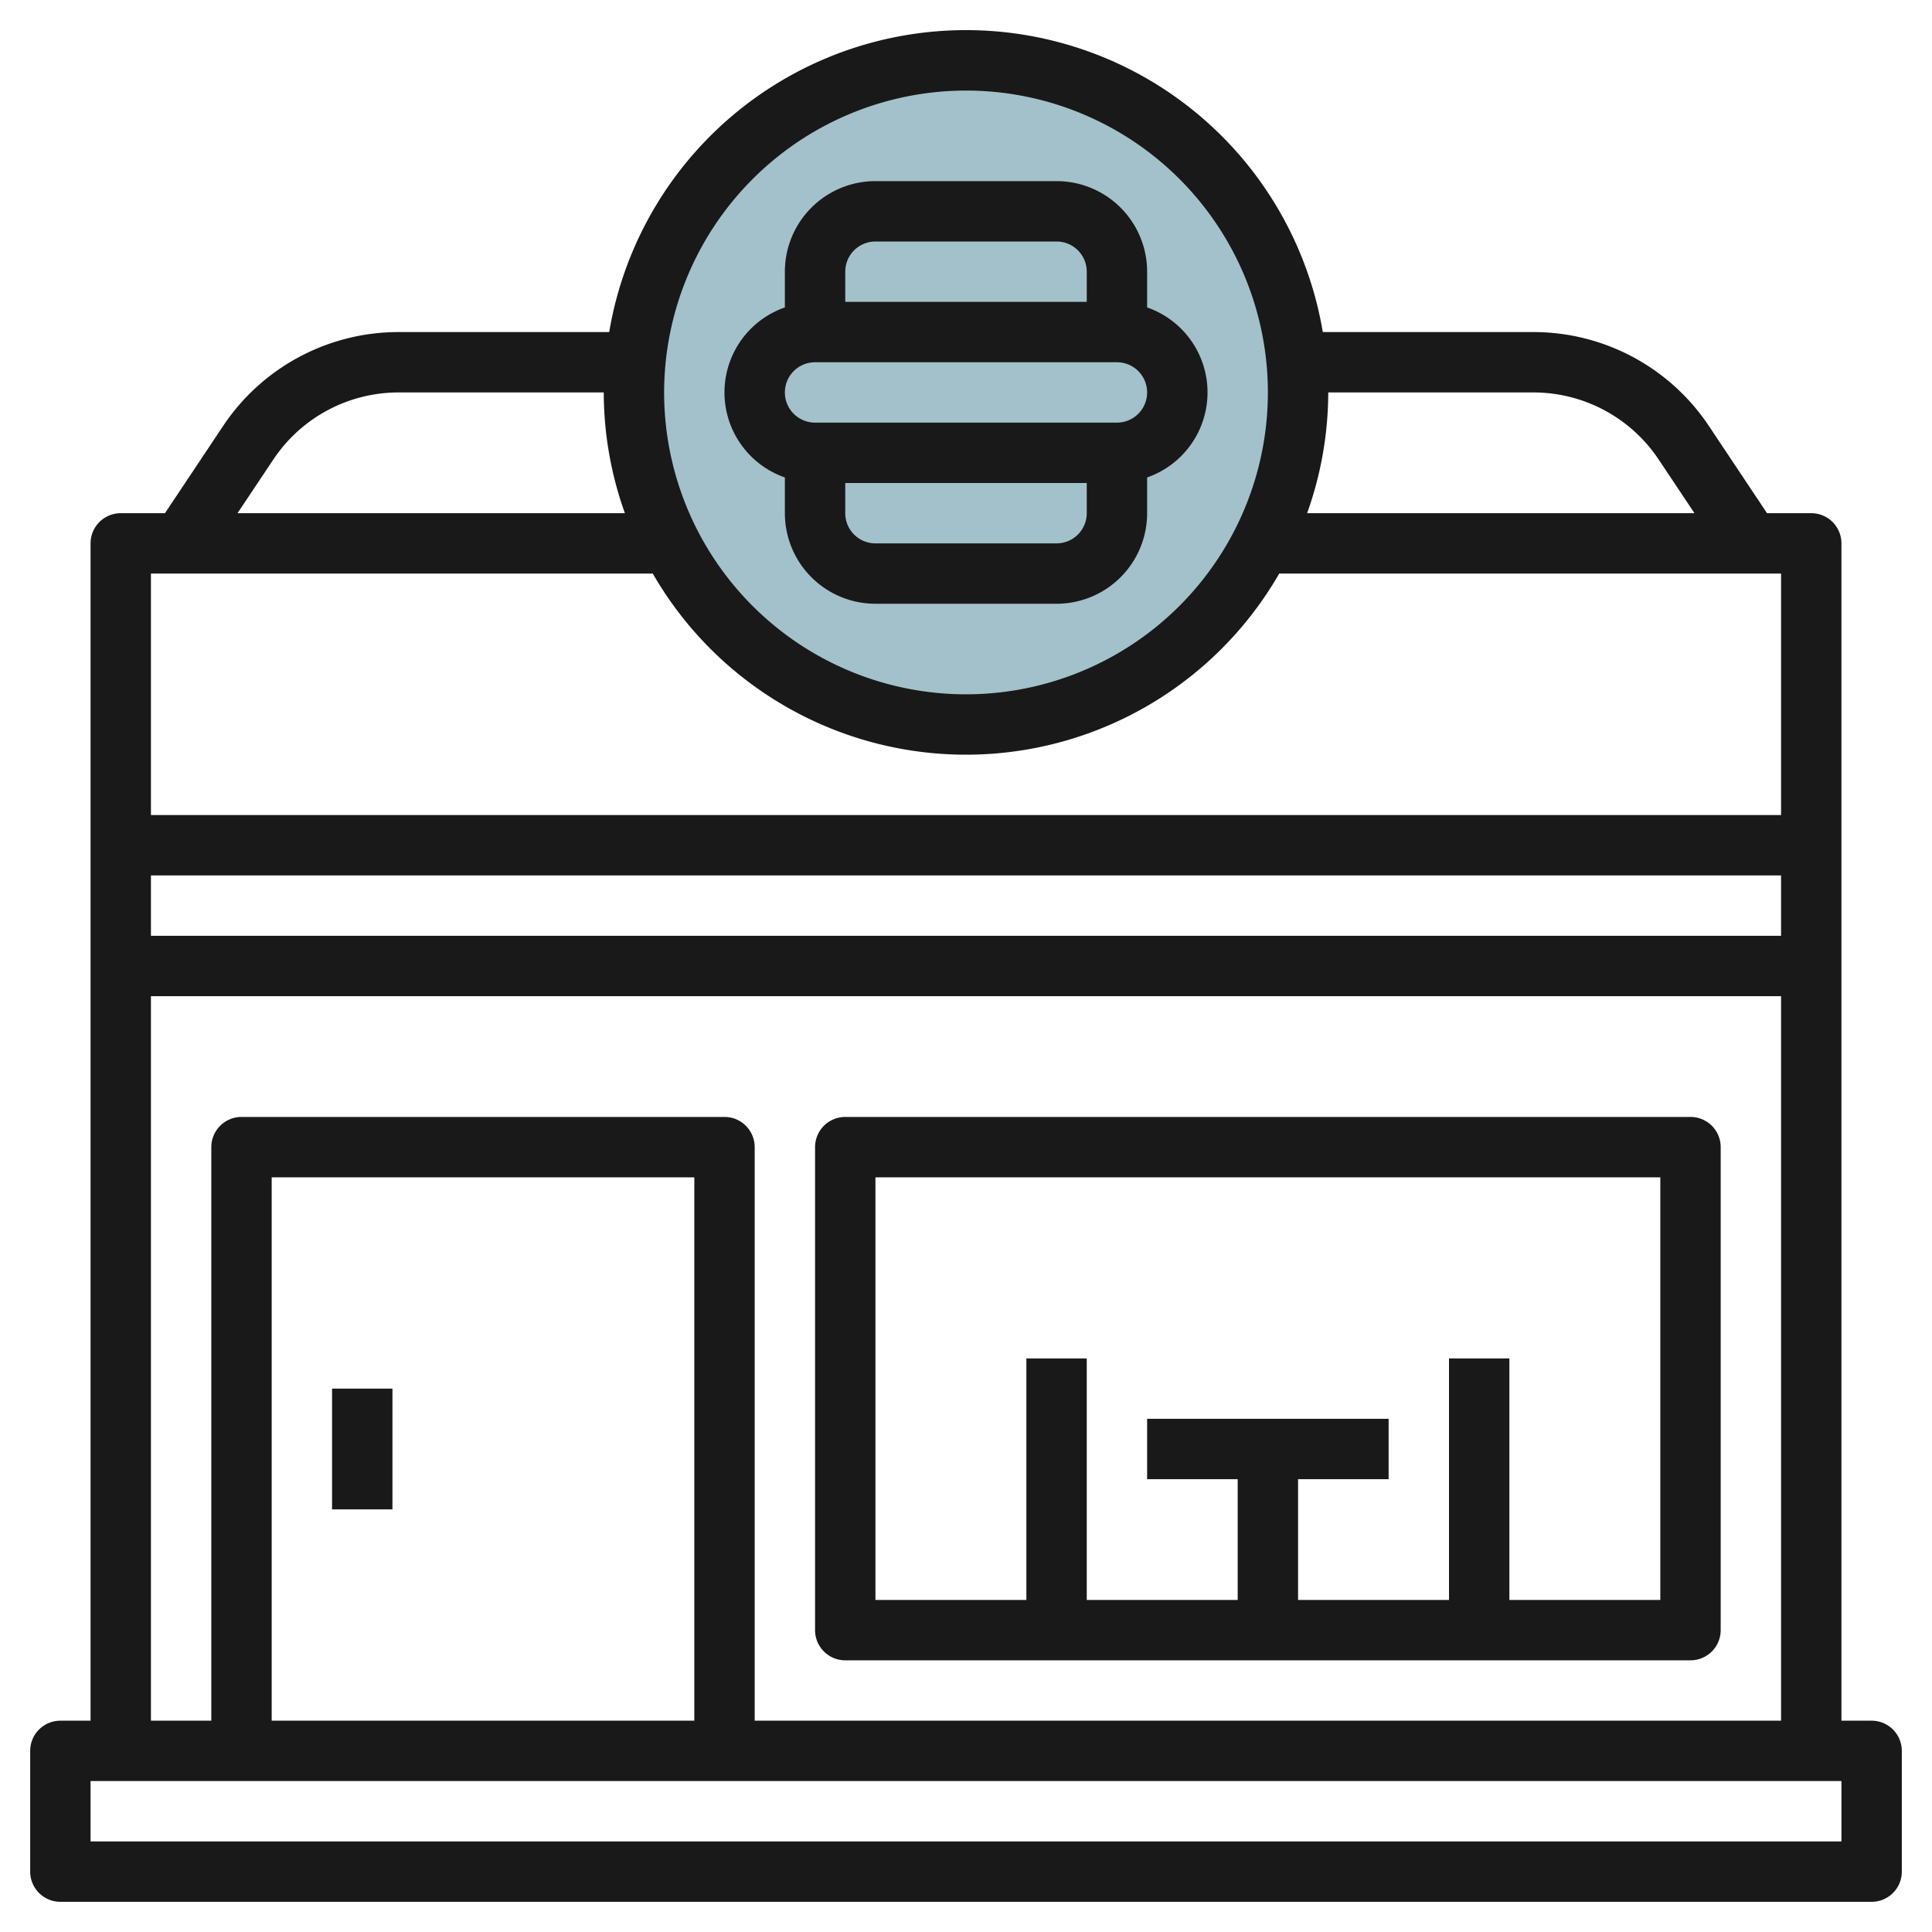
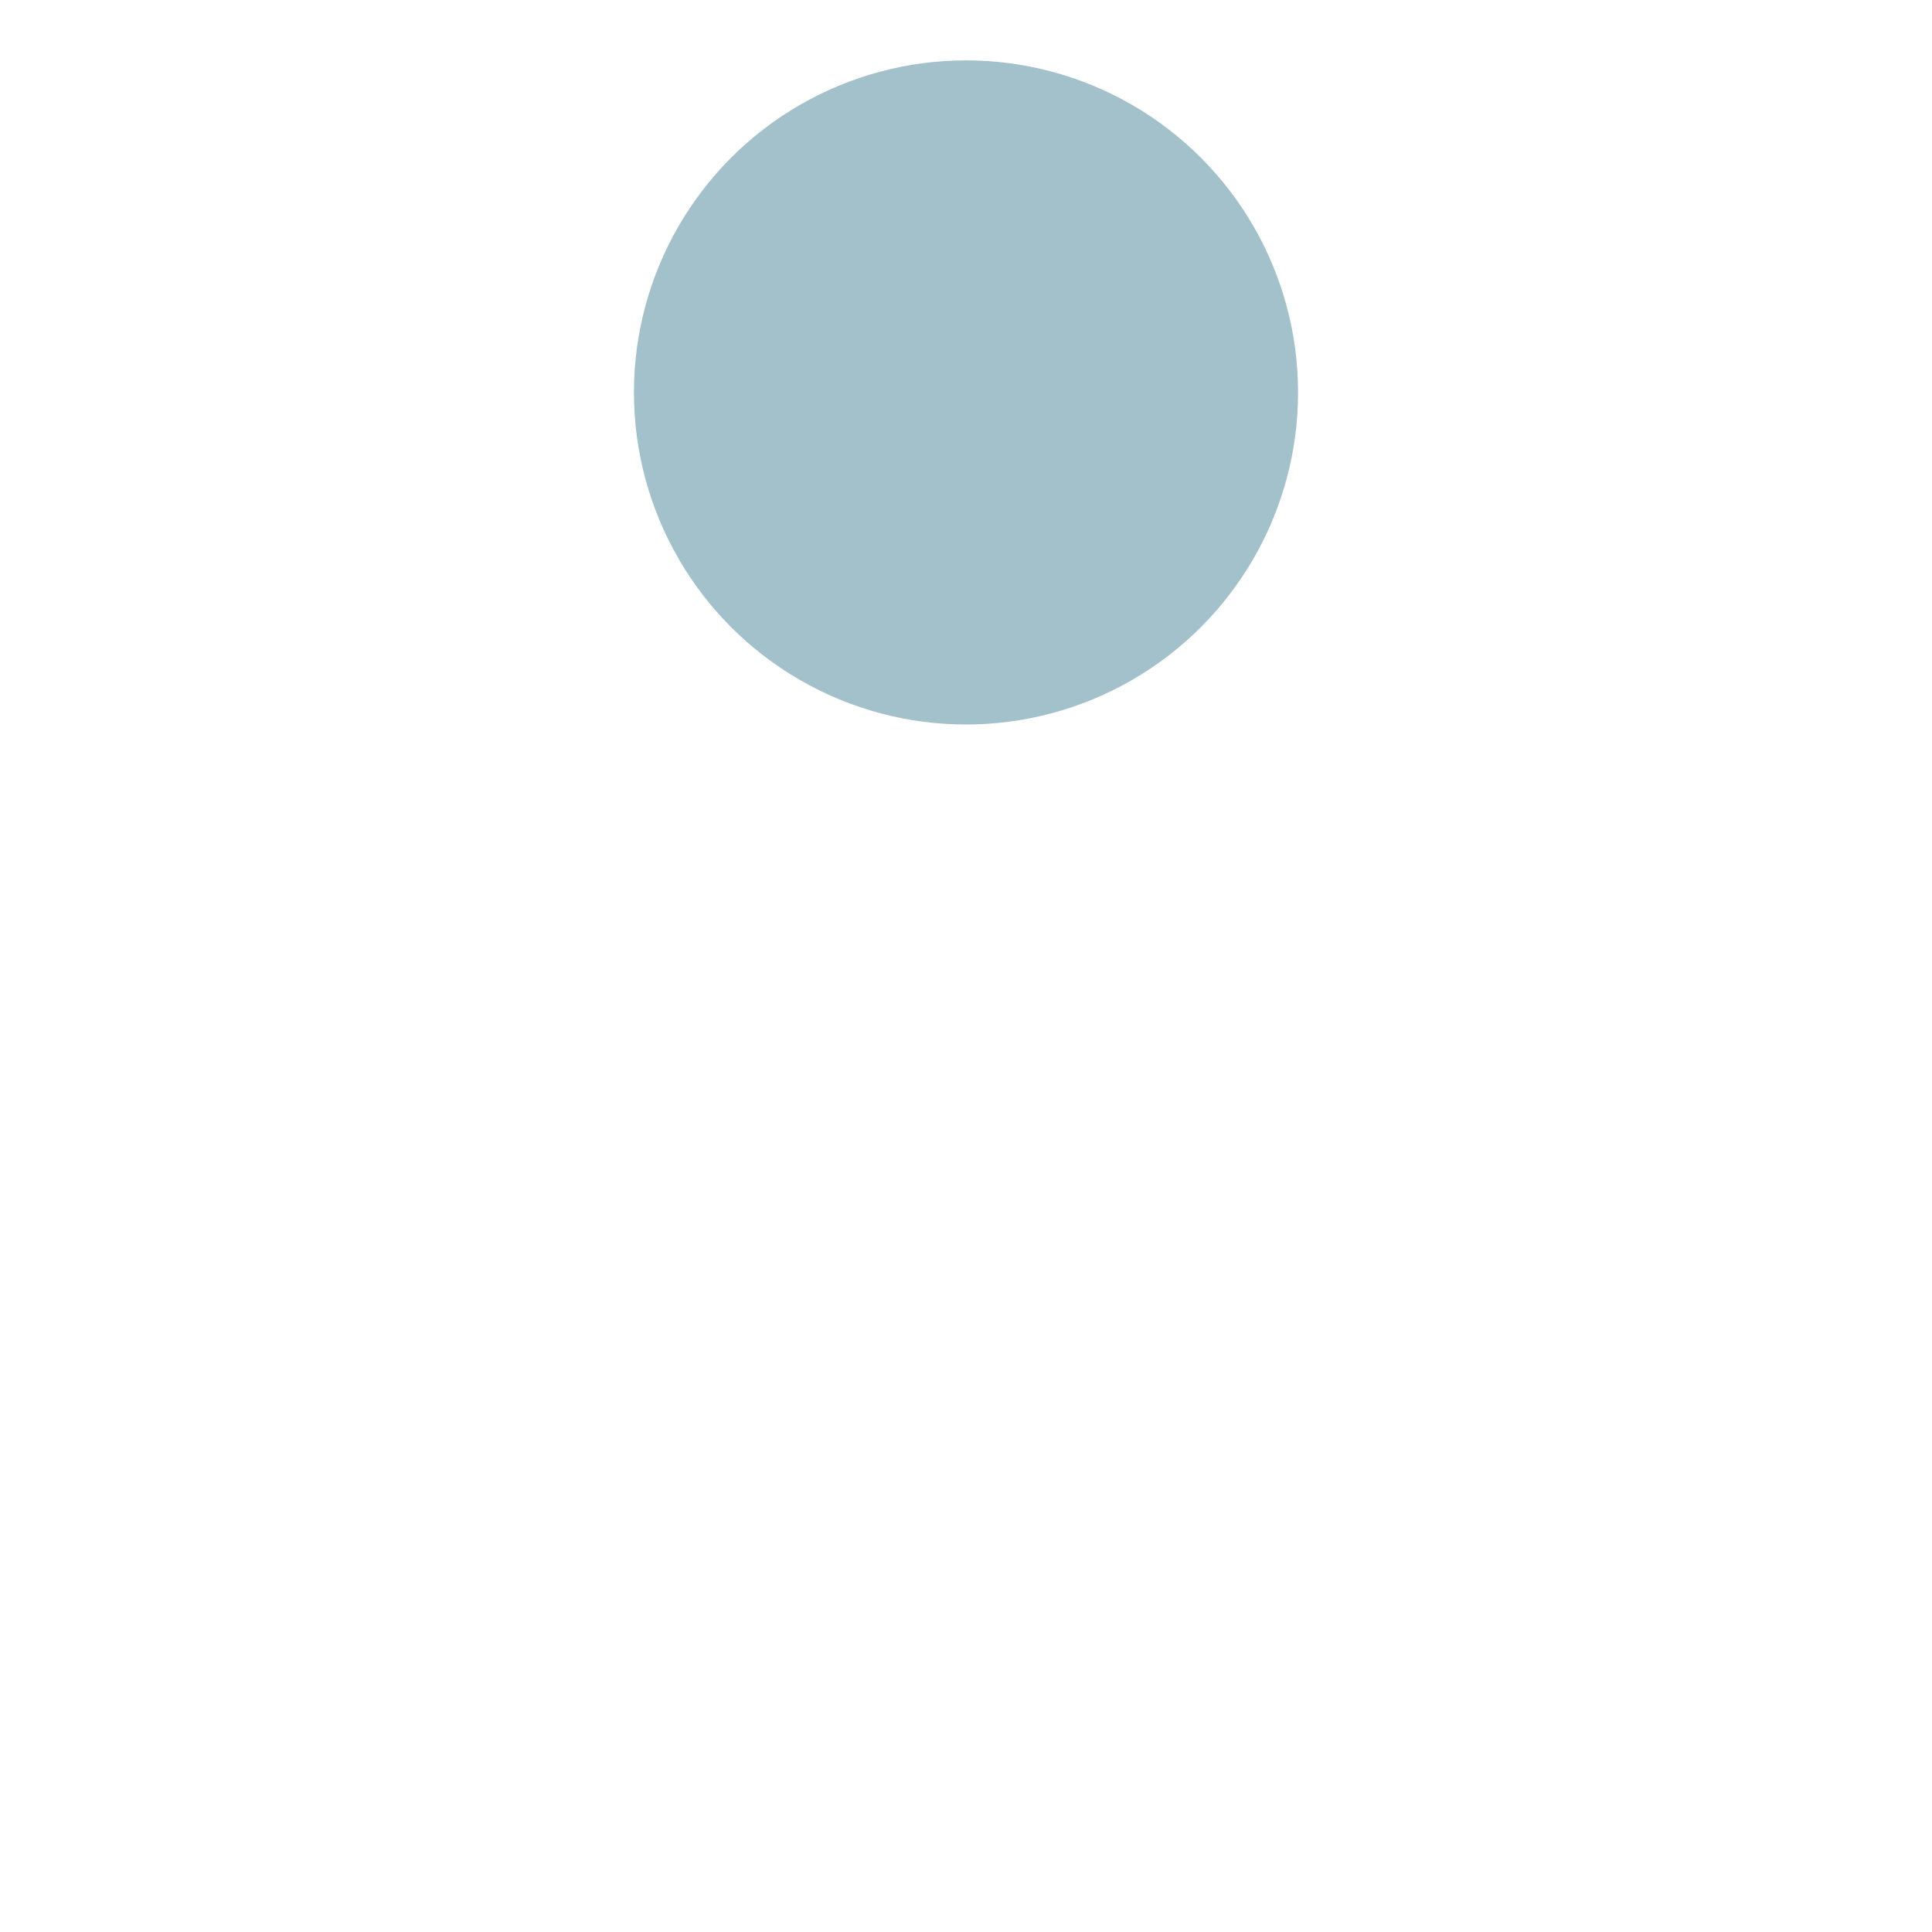
<svg xmlns="http://www.w3.org/2000/svg" id="Layer_3" height="512" viewBox="0 0 64 64" width="512" data-name="Layer 3">
  <circle cx="32" cy="13" fill="#a3c1ca" r="11" />
  <g fill="#191919">
-     <path d="m62 57h-1v-39a1 1 0 0 0 -1-1h-1.465l-1.922-2.883a6.984 6.984 0 0 0 -5.824-3.117h-6.97a11.984 11.984 0 0 0 -23.638 0h-6.97a6.984 6.984 0 0 0 -5.824 3.117l-1.922 2.883h-1.465a1 1 0 0 0 -1 1v39h-1a1 1 0 0 0 -1 1v4a1 1 0 0 0 1 1h60a1 1 0 0 0 1-1v-4a1 1 0 0 0 -1-1zm-3-26h-54v-2h54zm-8.211-18a4.988 4.988 0 0 1 4.16 2.227l1.183 1.773h-12.832a11.922 11.922 0 0 0 .7-4zm-18.789-10a10 10 0 1 1 -10 10 10.011 10.011 0 0 1 10-10zm-22.949 12.227a4.988 4.988 0 0 1 4.16-2.227h6.789a11.922 11.922 0 0 0 .7 4h-12.832zm12.573 3.773a11.972 11.972 0 0 0 20.752 0h16.624v8h-54v-8zm-16.624 14h54v24h-34v-19a1 1 0 0 0 -1-1h-16a1 1 0 0 0 -1 1v19h-2zm18 24h-14v-18h14zm38 4h-58v-2h58z" />
-     <path d="m26 17a3 3 0 0 0 3 3h6a3 3 0 0 0 3-3v-1.184a2.982 2.982 0 0 0 0-5.632v-1.184a3 3 0 0 0 -3-3h-6a3 3 0 0 0 -3 3v1.184a2.982 2.982 0 0 0 0 5.632zm9 1h-6a1 1 0 0 1 -1-1v-1h8v1a1 1 0 0 1 -1 1zm-6-10h6a1 1 0 0 1 1 1v1h-8v-1a1 1 0 0 1 1-1zm-2 4h10a1 1 0 0 1 0 2h-10a1 1 0 0 1 0-2z" />
-     <path d="m28 55h28a1 1 0 0 0 1-1v-16a1 1 0 0 0 -1-1h-28a1 1 0 0 0 -1 1v16a1 1 0 0 0 1 1zm1-16h26v14h-5v-8h-2v8h-5v-4h3v-2h-8v2h3v4h-5v-8h-2v8h-5z" />
-     <path d="m11 46h2v4h-2z" />
-   </g>
+     </g>
</svg>